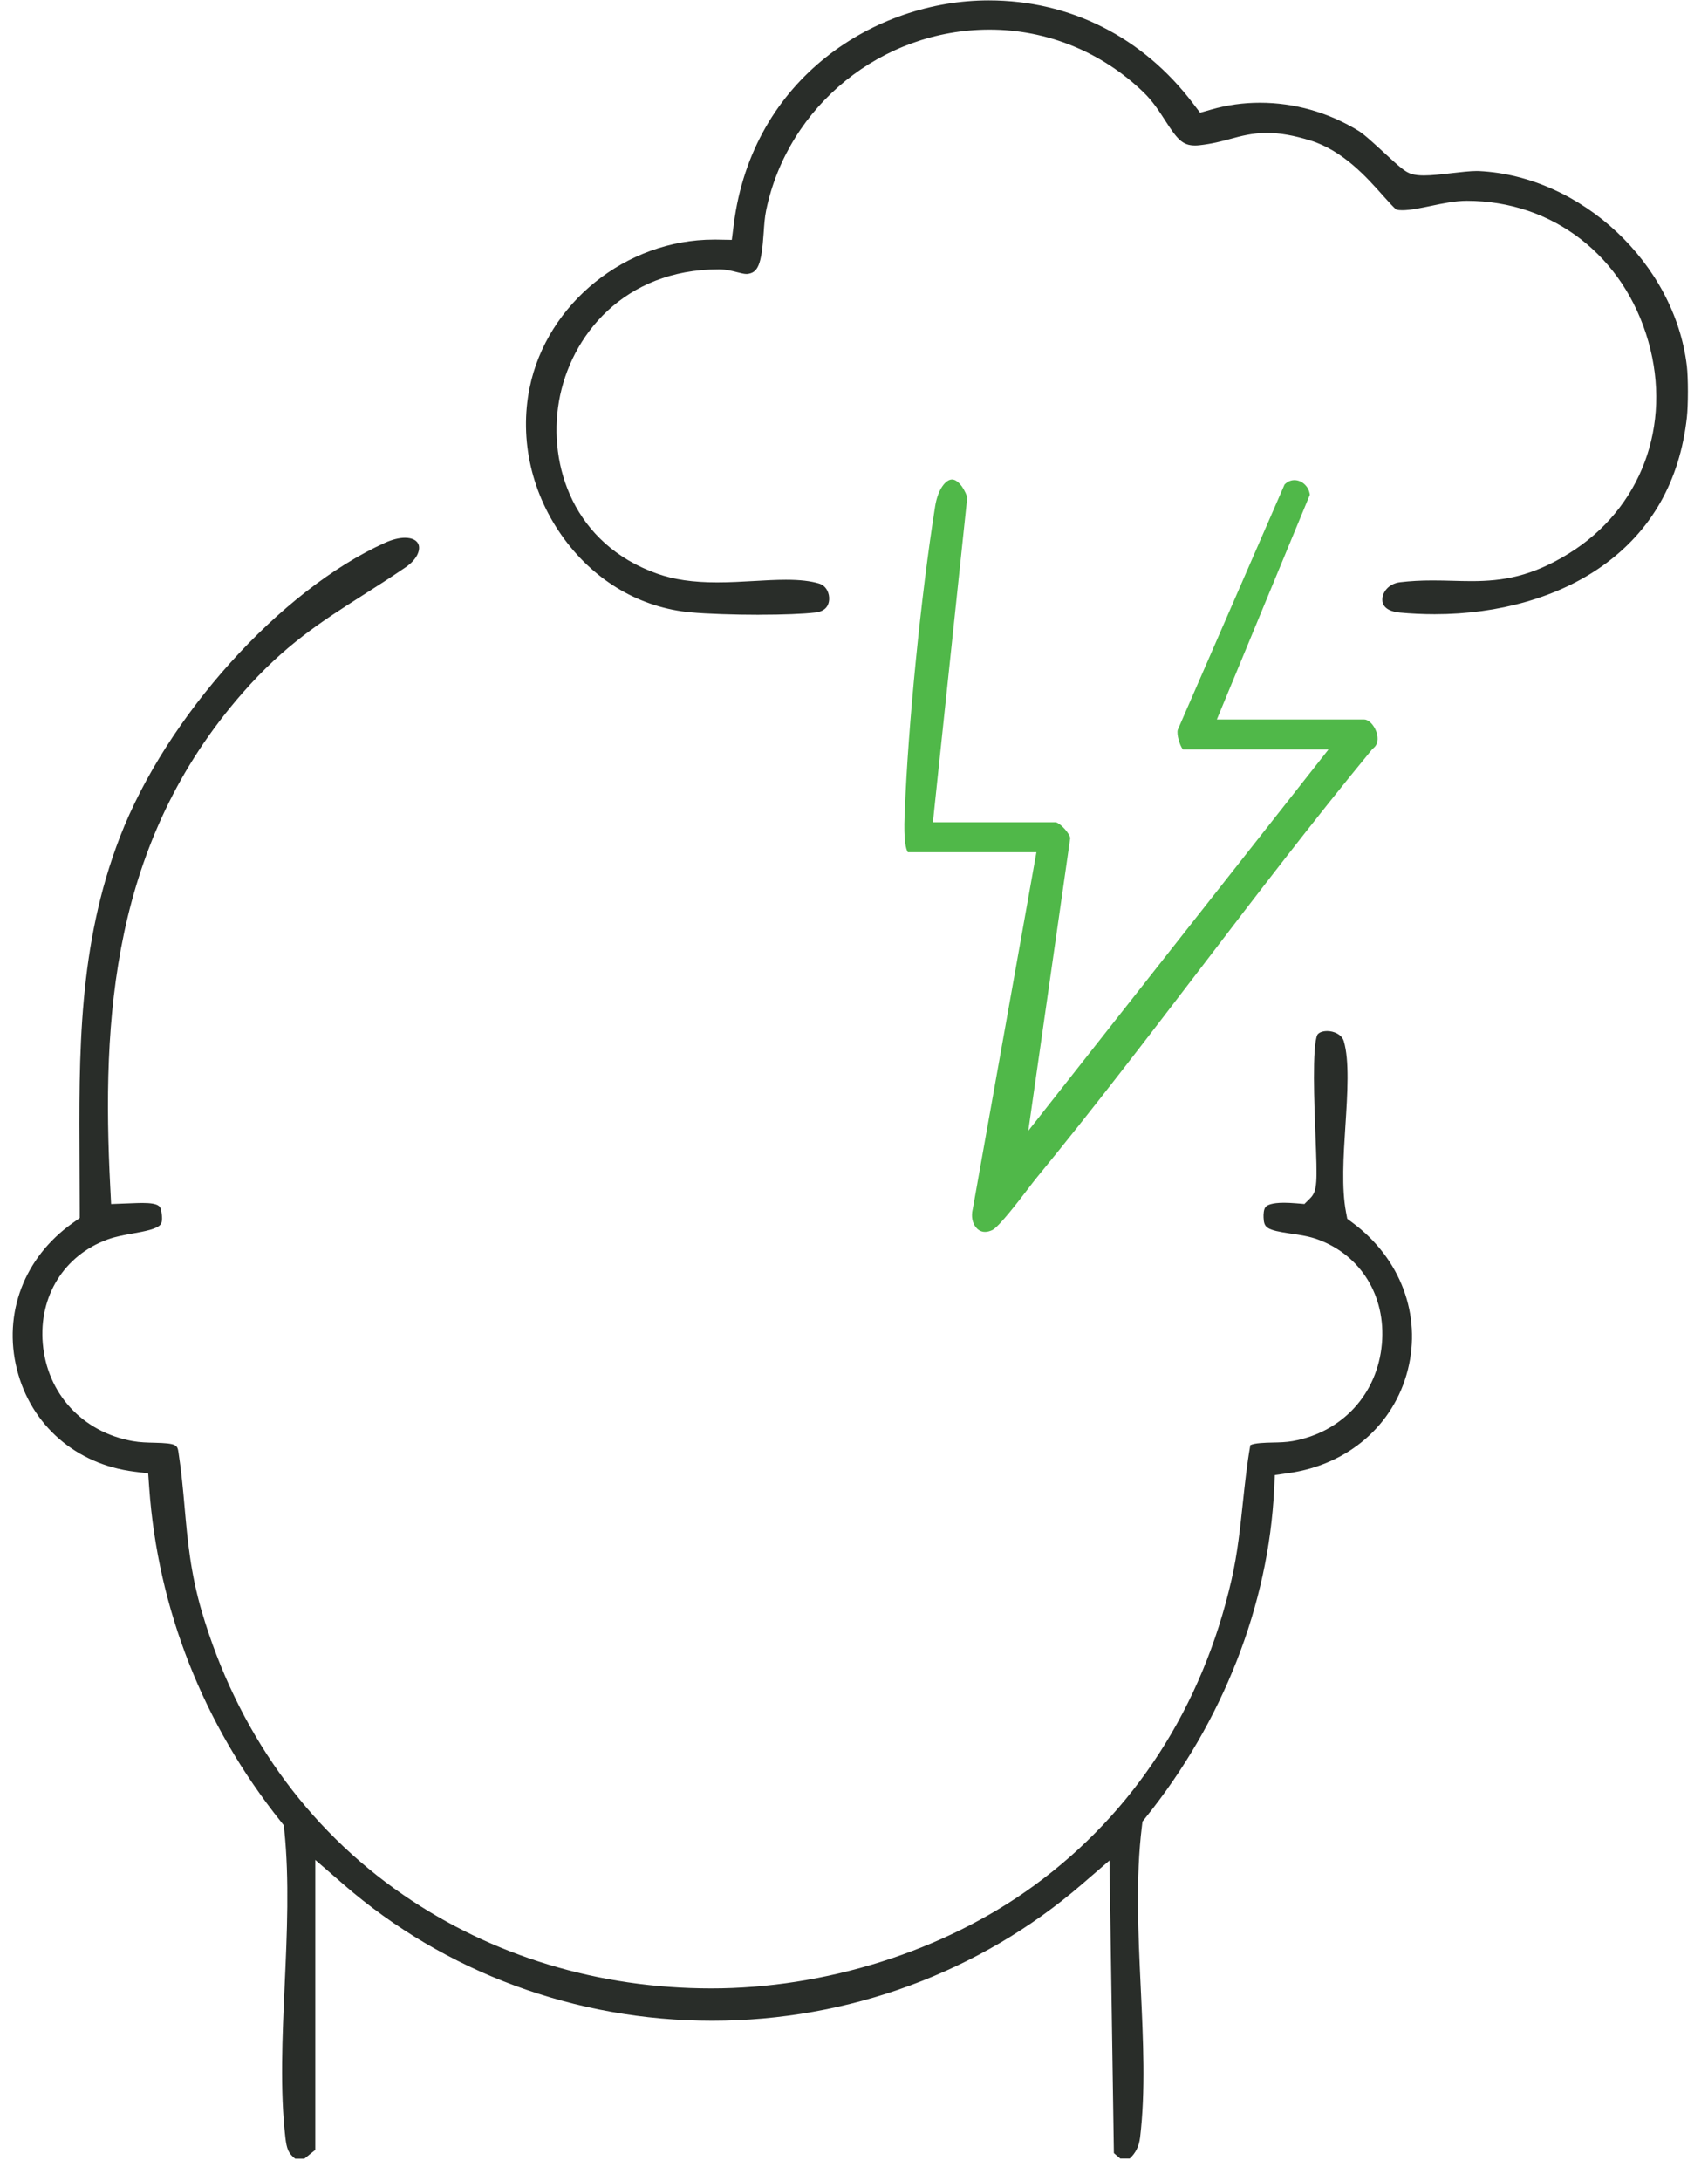
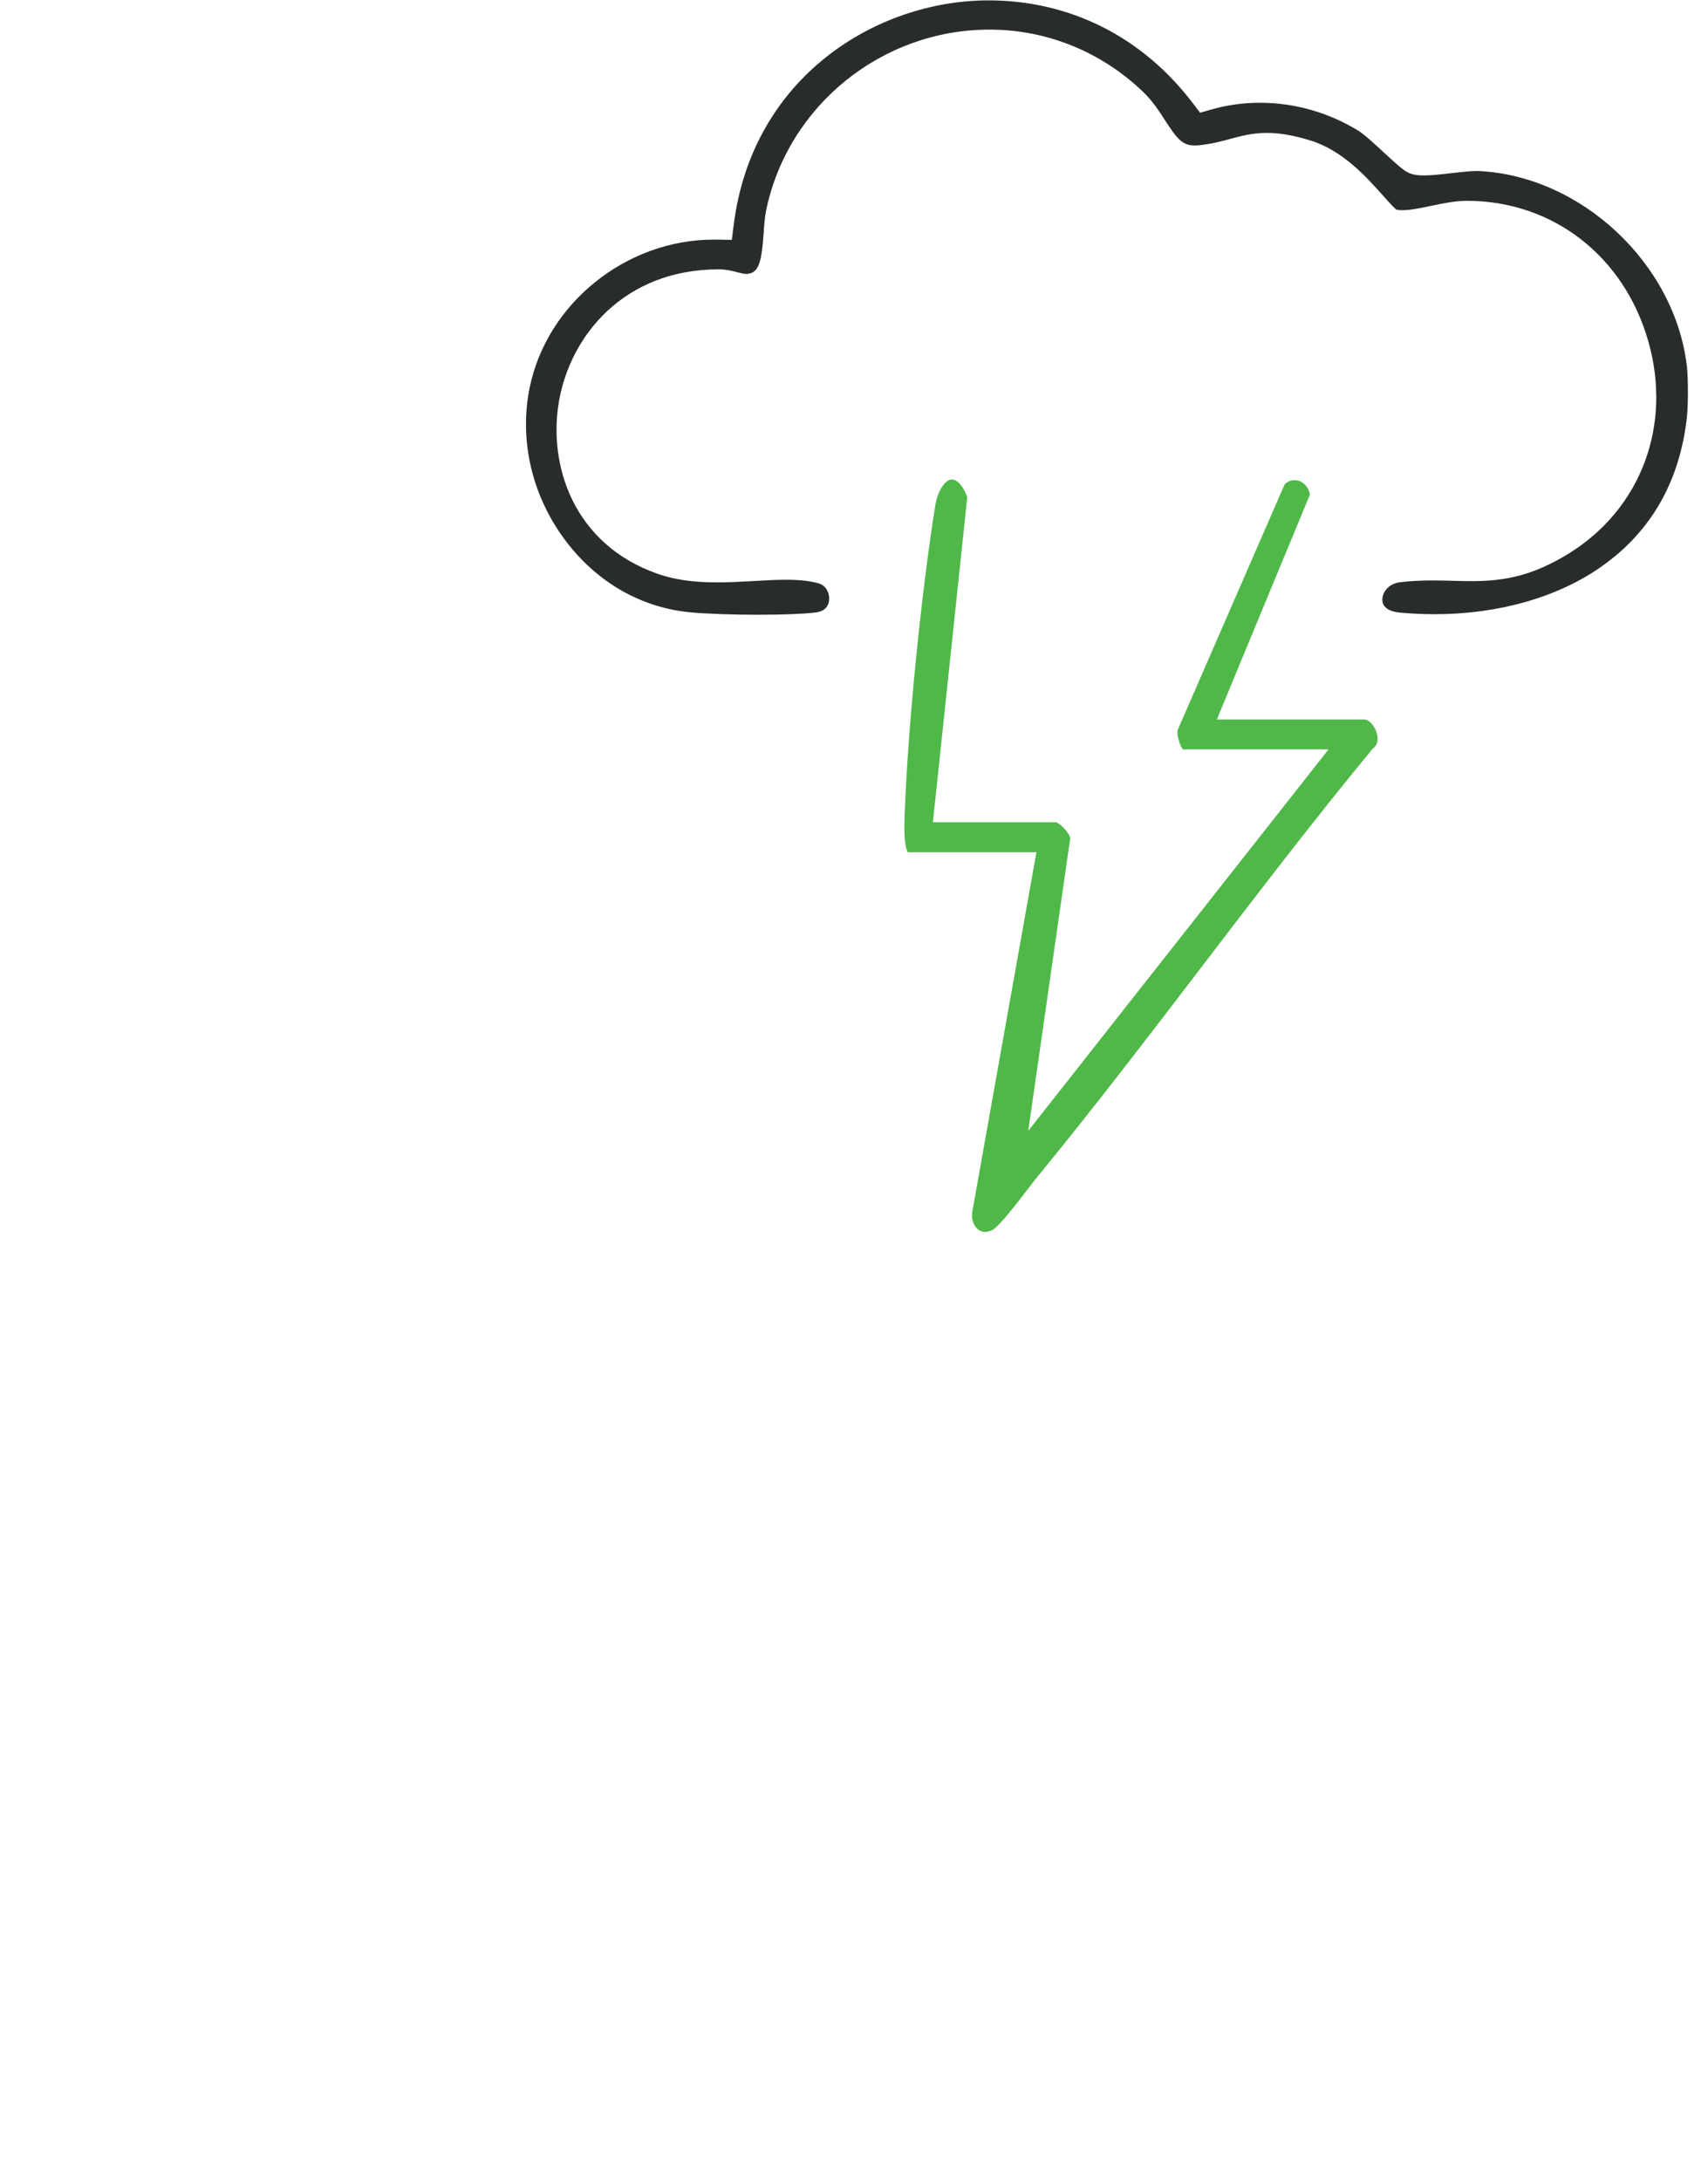
<svg xmlns="http://www.w3.org/2000/svg" fill="none" viewBox="0 0 76 97" height="97" width="76">
-   <path fill="#292D29" d="M49.858 96.017L49.563 95.766L49.367 82.751L48.132 83.816C43.598 87.726 37.757 89.879 31.684 89.879C25.62 89.879 19.798 87.728 15.29 83.818L14.029 82.724V95.625C13.954 95.686 13.867 95.755 13.804 95.805C13.703 95.883 13.617 95.952 13.541 96.015H13.133C12.836 95.782 12.756 95.583 12.697 95.072C12.456 92.979 12.563 90.601 12.666 88.299C12.771 85.992 12.878 83.606 12.651 81.409L12.628 81.186L12.489 81.01C9.043 76.696 7.021 71.56 6.638 66.16L6.594 65.534L5.973 65.455C3.375 65.129 1.376 63.386 0.753 60.904C0.129 58.421 1.077 55.929 3.225 54.404L3.547 54.175V53.78C3.547 53.139 3.543 52.503 3.539 51.871C3.509 46.814 3.48 42.038 5.336 37.229C7.404 31.872 12.472 26.246 17.126 24.143C17.45 23.996 17.759 23.919 18.018 23.919C18.344 23.919 18.567 24.036 18.63 24.24C18.706 24.484 18.551 24.889 18.041 25.236C17.372 25.693 16.754 26.086 16.156 26.466C14.277 27.663 12.653 28.696 10.793 30.82C4.968 37.473 4.521 45.317 4.906 52.803L4.944 53.553L5.872 53.518C6.022 53.513 6.177 53.505 6.333 53.505C7.095 53.505 7.133 53.675 7.166 53.826C7.229 54.116 7.225 54.343 7.154 54.448C7.01 54.666 6.405 54.773 5.919 54.86C5.536 54.929 5.142 54.998 4.778 55.132C2.851 55.838 1.723 57.653 1.904 59.759C2.096 61.992 3.665 63.695 5.9 64.096C6.228 64.155 6.554 64.163 6.869 64.169C7.879 64.192 7.892 64.279 7.943 64.604C8.073 65.453 8.145 66.259 8.214 67.036C8.342 68.475 8.473 69.964 8.982 71.688C10.537 76.961 13.634 81.313 17.939 84.276C21.896 87 26.638 88.44 31.652 88.44C36.666 88.44 41.961 86.819 46.003 83.873C50.463 80.624 53.504 75.921 54.797 70.27C55.062 69.111 55.185 67.945 55.305 66.815C55.395 65.978 55.486 65.114 55.635 64.278C55.824 64.178 56.314 64.167 56.622 64.161C56.922 64.155 57.232 64.148 57.522 64.096C59.738 63.697 61.295 61.996 61.49 59.763C61.673 57.651 60.558 55.832 58.646 55.132C58.254 54.986 57.844 54.927 57.448 54.87C56.344 54.71 56.243 54.606 56.224 54.154C56.218 54.019 56.224 53.778 56.323 53.673C56.386 53.606 56.577 53.495 57.133 53.495C57.293 53.495 57.471 53.505 57.691 53.522L58.042 53.551L58.292 53.303C58.629 52.967 58.614 52.585 58.532 50.456C58.483 49.181 58.378 46.528 58.618 46.027C58.715 45.873 58.978 45.859 59.054 45.859C59.353 45.859 59.704 46.012 59.792 46.302C60.053 47.165 59.958 48.645 59.866 50.075C59.778 51.438 59.689 52.846 59.893 53.915L59.948 54.208L60.186 54.385C62.323 55.977 63.262 58.487 62.641 60.937C62.018 63.386 59.99 65.142 57.349 65.518L56.725 65.608L56.695 66.238C56.447 71.379 54.415 76.57 50.971 80.85L50.836 81.019L50.81 81.235C50.528 83.513 50.646 85.996 50.758 88.398C50.87 90.773 50.975 93.016 50.73 95.066C50.682 95.463 50.537 95.761 50.266 96.009H49.86L49.858 96.017Z" />
  <path fill="#292D29" d="M33.783 27.344C32.643 27.344 31.448 27.302 30.737 27.237C28.515 27.033 26.521 25.88 25.121 23.99C23.661 22.02 23.095 19.561 23.567 17.245C24.335 13.488 27.859 10.657 31.763 10.657H31.881L32.563 10.669L32.649 9.991C33.474 3.441 38.978 0.017 43.99 0.017C47.612 0.017 50.84 1.643 53.083 4.598L53.4 5.014L53.901 4.871C54.596 4.671 55.325 4.57 56.062 4.57C57.604 4.57 59.123 5.003 60.457 5.824C60.709 5.978 61.227 6.459 61.606 6.809C62.283 7.433 62.531 7.655 62.809 7.737C62.959 7.782 63.135 7.803 63.358 7.803C63.703 7.803 64.129 7.754 64.579 7.702C64.991 7.655 65.418 7.605 65.711 7.605C65.744 7.605 65.776 7.605 65.807 7.607C70.367 7.832 74.518 11.721 75.059 16.277C75.122 16.81 75.122 18.015 75.059 18.578C74.741 21.403 73.48 23.619 71.305 25.168C69.359 26.554 66.706 27.319 63.836 27.319C63.325 27.319 62.803 27.294 62.285 27.247C61.997 27.22 61.515 27.111 61.509 26.678C61.505 26.344 61.783 25.956 62.309 25.895C62.763 25.842 63.218 25.817 63.745 25.817C64.053 25.817 64.349 25.824 64.636 25.832C64.922 25.84 65.201 25.847 65.477 25.847C66.887 25.847 68.164 25.637 69.817 24.612C73.022 22.623 74.408 18.923 73.346 15.189C72.266 11.387 69.094 8.932 65.267 8.932C64.753 8.932 64.206 9.046 63.676 9.157C63.22 9.252 62.752 9.35 62.397 9.35C62.296 9.35 62.21 9.342 62.14 9.327C62.016 9.235 61.738 8.924 61.532 8.693C60.827 7.899 59.759 6.7 58.322 6.253C57.57 6.02 56.95 5.912 56.373 5.912C55.734 5.912 55.229 6.047 54.741 6.179C54.341 6.288 53.926 6.398 53.375 6.459C53.306 6.467 53.238 6.471 53.177 6.471C52.612 6.471 52.378 6.185 51.85 5.366C51.589 4.961 51.294 4.501 50.878 4.1C49.014 2.305 46.584 1.317 44.032 1.317C39.239 1.317 35.06 4.696 34.092 9.35C34.027 9.661 34.004 10.006 33.979 10.371C33.884 11.765 33.731 12.139 33.24 12.185C33.23 12.185 33.219 12.185 33.209 12.185C33.108 12.185 32.959 12.146 32.805 12.108C32.573 12.049 32.308 11.98 32.005 11.98H31.98C27.768 11.98 25.374 14.932 24.871 17.858C24.379 20.722 25.538 24.2 29.235 25.513C29.983 25.779 30.832 25.903 31.911 25.903C32.464 25.903 33.013 25.872 33.545 25.842C34.048 25.813 34.52 25.786 34.972 25.786C35.597 25.786 36.066 25.84 36.445 25.954C36.773 26.053 36.918 26.397 36.893 26.685C36.874 26.909 36.752 27.188 36.287 27.243C35.744 27.306 34.856 27.342 33.787 27.342L33.783 27.344Z" />
  <path fill="#50B849" d="M43.828 54.792C43.626 54.792 43.495 54.677 43.419 54.582C43.262 54.383 43.211 54.089 43.28 53.795L43.285 53.774L46.117 37.905H40.396C40.312 37.779 40.204 37.395 40.253 36.246L40.259 36.118C40.402 32.296 40.983 26.451 41.61 22.52C41.734 21.745 42.088 21.327 42.361 21.327C42.563 21.327 42.843 21.569 43.041 22.11L41.511 36.574H46.99C47.209 36.639 47.602 37.08 47.621 37.28L45.755 50.296L59.115 33.333H52.635C52.487 33.155 52.348 32.649 52.407 32.458L57.158 21.55C57.289 21.42 57.438 21.355 57.598 21.355C57.768 21.355 57.941 21.43 58.071 21.562C58.157 21.649 58.258 21.793 58.284 22.006L54.145 32.002H60.705C60.895 32.002 61.13 32.237 61.238 32.535C61.292 32.682 61.387 33.046 61.118 33.272L61.065 33.317L61.021 33.371C58.422 36.526 55.896 39.827 53.457 43.021C51.09 46.115 48.643 49.317 46.138 52.369C46.018 52.514 45.862 52.72 45.685 52.951C45.321 53.427 44.469 54.54 44.164 54.706C44.05 54.761 43.937 54.792 43.836 54.792H43.828Z" />
</svg>